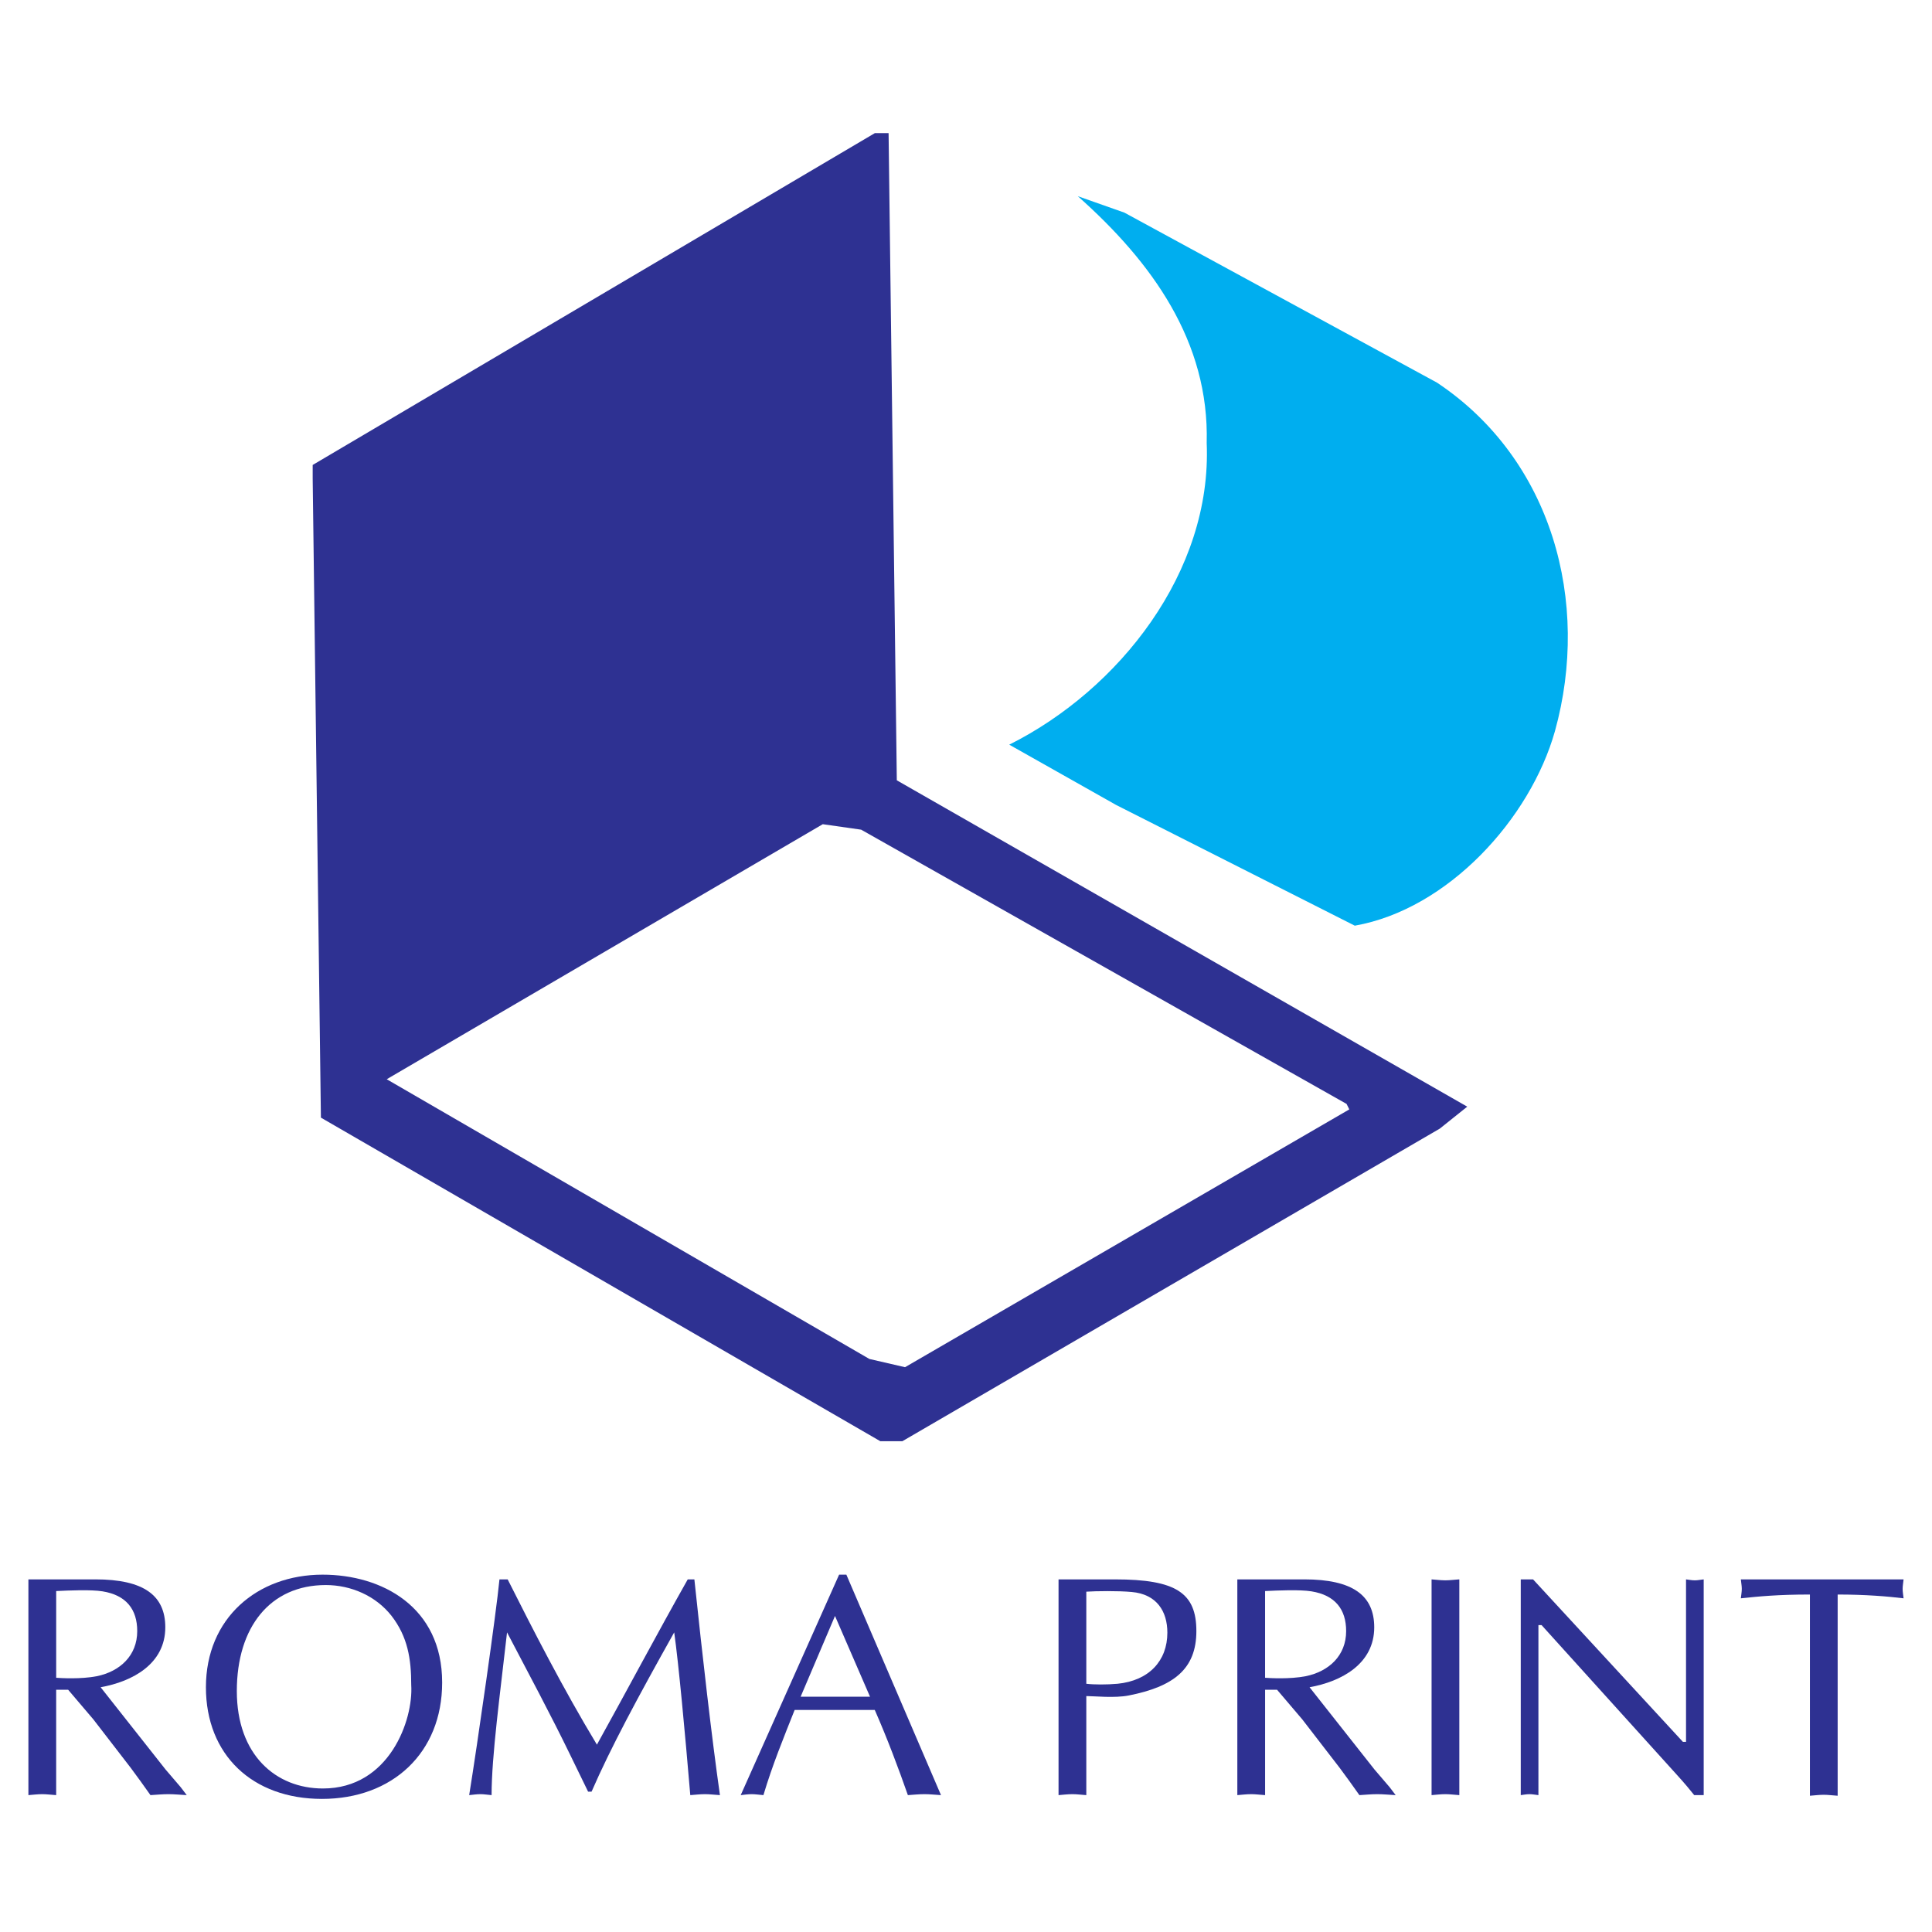
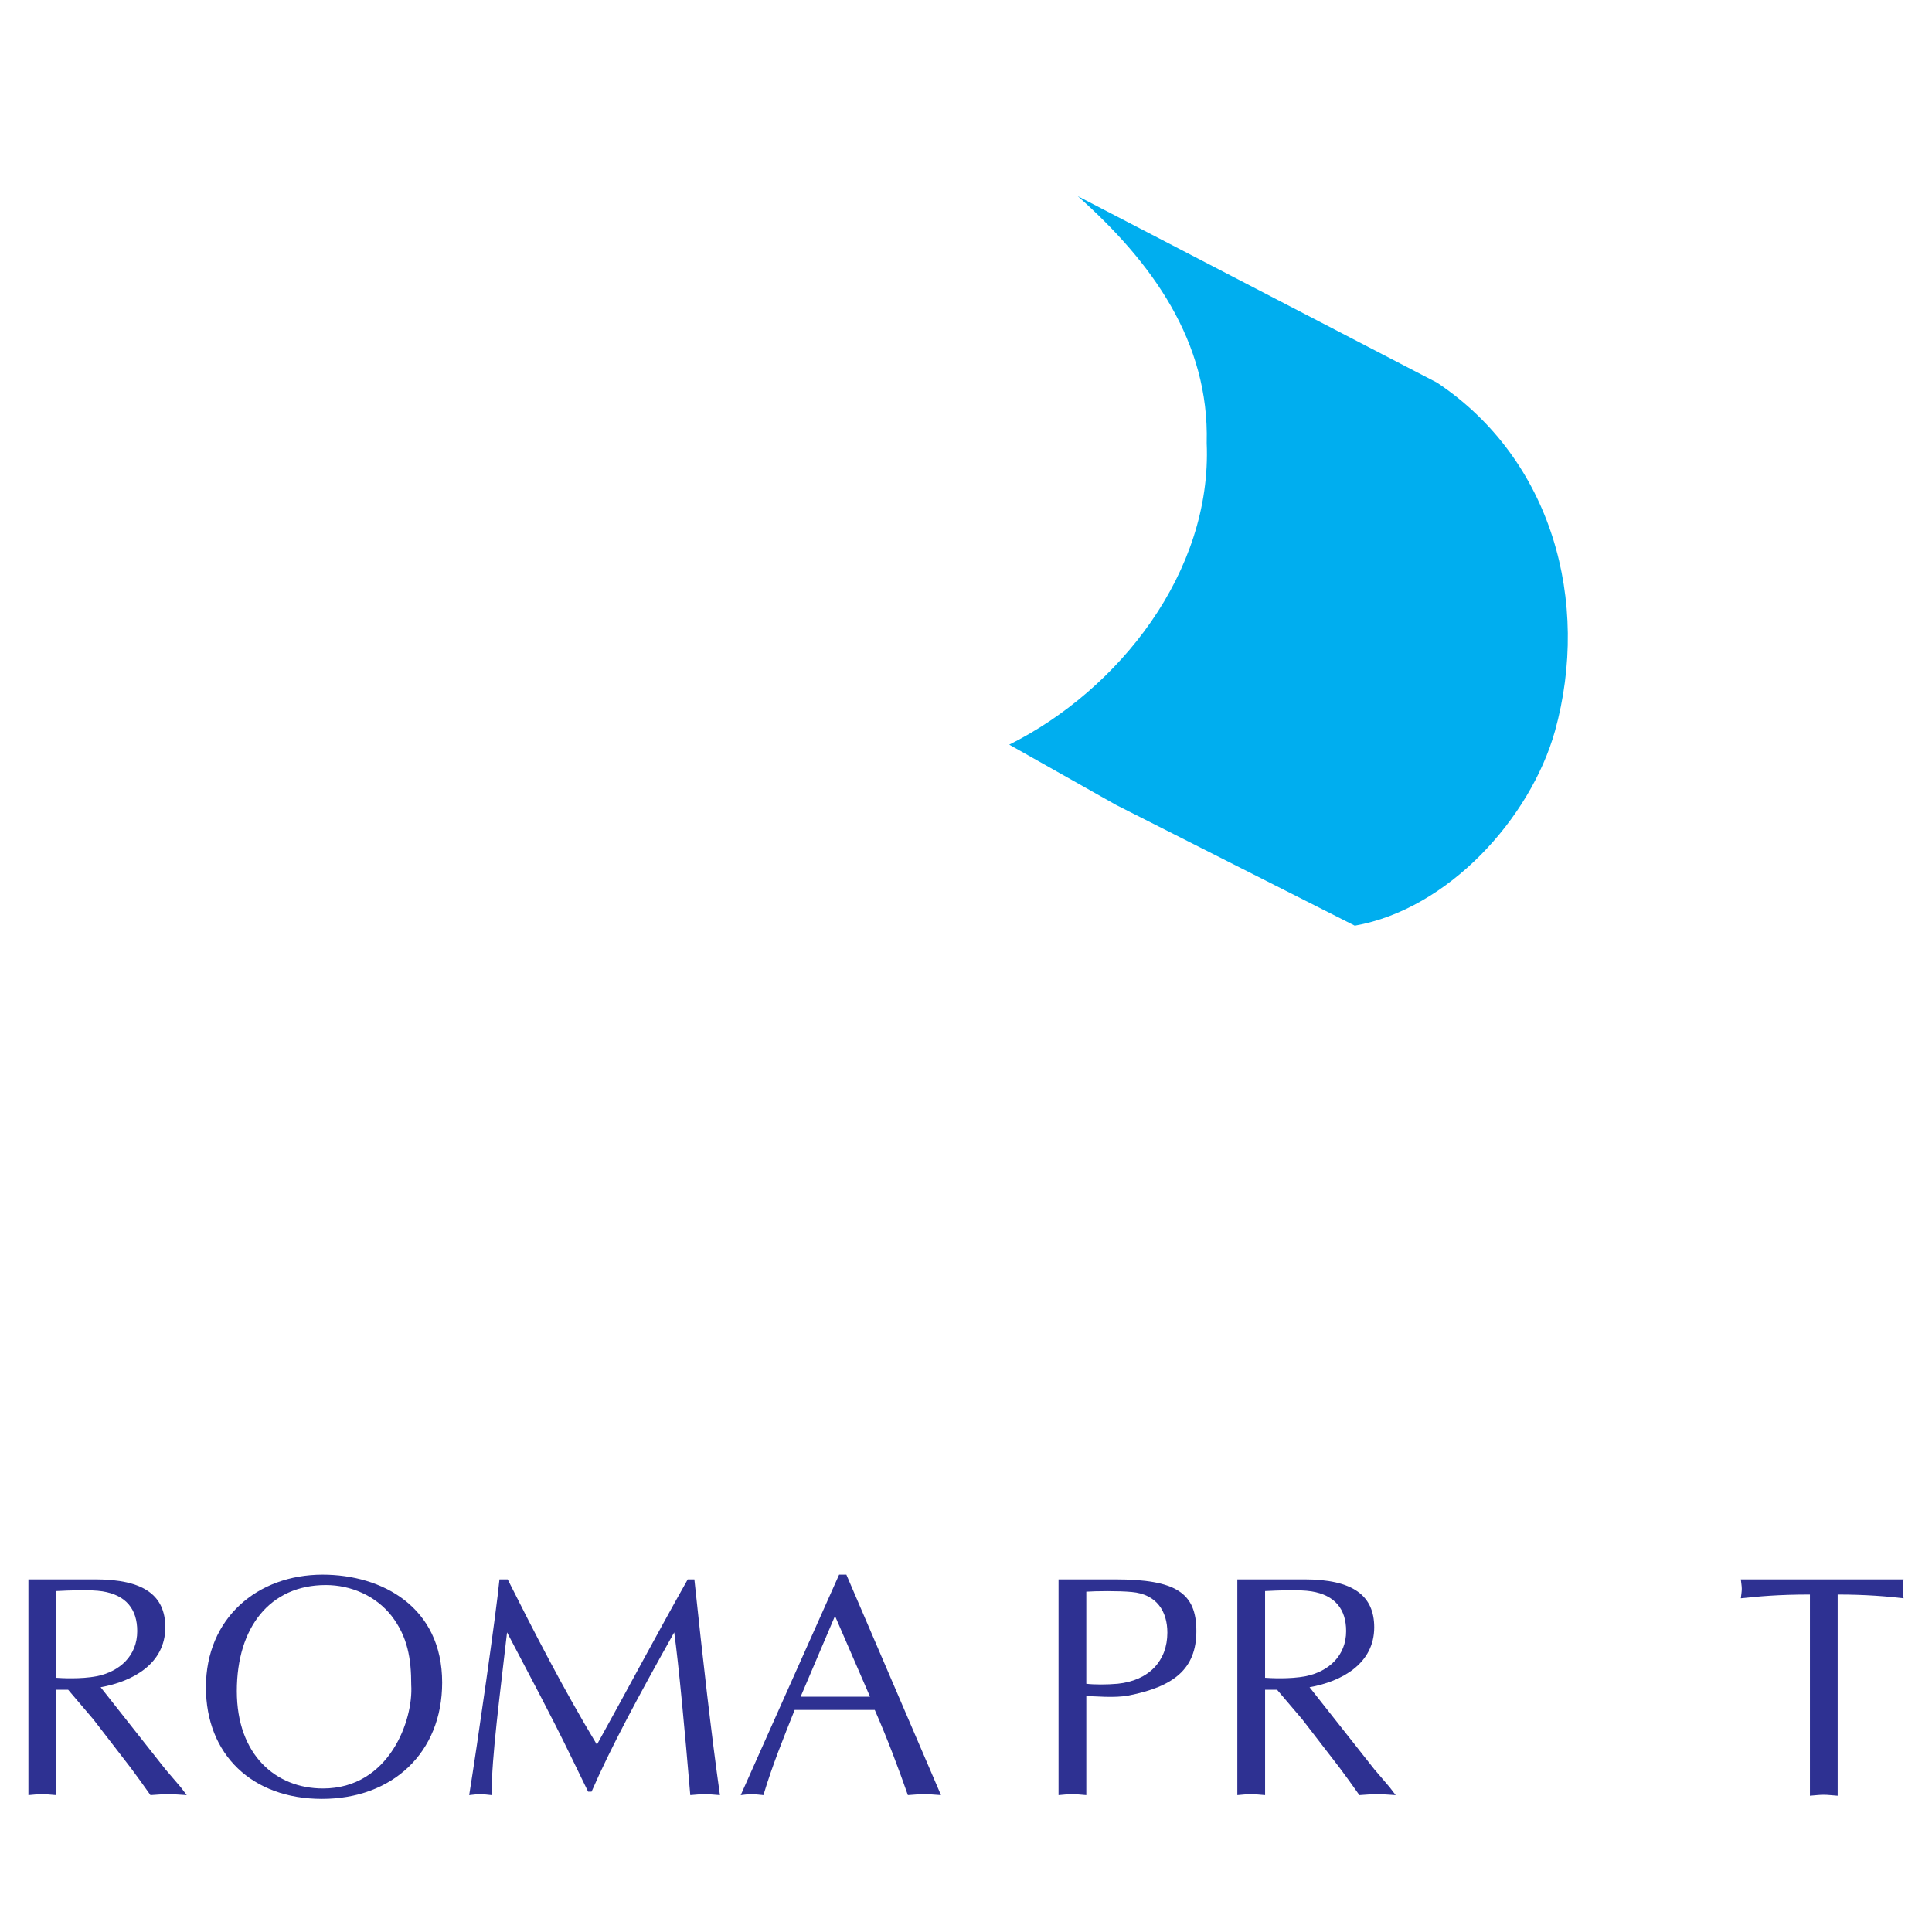
<svg xmlns="http://www.w3.org/2000/svg" version="1.0" id="Layer_1" x="0px" y="0px" width="192.756px" height="192.756px" viewBox="0 0 192.756 192.756" enable-background="new 0 0 192.756 192.756" xml:space="preserve">
  <g>
    <polygon fill-rule="evenodd" clip-rule="evenodd" fill="#FFFFFF" points="0,0 192.756,0 192.756,192.756 0,192.756 0,0  " />
-     <path fill-rule="evenodd" clip-rule="evenodd" fill="#00AEEF" d="M143.376,38.179c11.492,7.661,15.323,21.889,11.766,34.749   c-2.462,8.756-10.671,17.785-19.974,19.427l-23.805-12.04l-10.671-6.02c10.944-5.472,20.247-17.238,19.7-30.097   c0.274-10.124-5.473-18.059-12.86-24.625l4.651,1.641L143.376,38.179L143.376,38.179z" />
-     <path fill-rule="evenodd" clip-rule="evenodd" fill="#2E3192" d="M89.475,77.852l56.912,32.56l-2.736,2.188l-53.628,31.193h-2.188   l-55.818-32.287l-0.82-63.75v-1.368L87.287,13.28h1.367L89.475,77.852L89.475,77.852z M85.918,82.777l-3.83-0.546l-43.505,25.445   l48.156,27.908l3.557,0.822l44.324-25.721l-0.273-0.547L85.918,82.777L85.918,82.777z" />
+     <path fill-rule="evenodd" clip-rule="evenodd" fill="#00AEEF" d="M143.376,38.179c11.492,7.661,15.323,21.889,11.766,34.749   c-2.462,8.756-10.671,17.785-19.974,19.427l-23.805-12.04l-10.671-6.02c10.944-5.472,20.247-17.238,19.7-30.097   c0.274-10.124-5.473-18.059-12.86-24.625L143.376,38.179L143.376,38.179z" />
    <path fill-rule="evenodd" clip-rule="evenodd" fill="#2E3192" d="M9.506,157.574c4.847,0,6.986,1.605,6.986,4.783   c0,3.65-3.273,5.412-6.452,5.979l6.483,8.213l1.51,1.764l0.598,0.787c-0.661-0.033-1.227-0.096-1.825-0.096   c-0.598,0-1.228,0.062-1.794,0.096c-0.692-0.977-1.321-1.857-1.981-2.738l-3.713-4.814l-2.518-2.959H5.604V179.1   c-0.504-0.033-0.945-0.096-1.385-0.096c-0.472,0-0.944,0.062-1.385,0.096v-21.525H9.506L9.506,157.574z M9.663,167.234   c2.297-0.471,4.028-2.045,4.028-4.5c0-2.17-1.101-3.586-3.461-3.965c-1.165-0.188-3.304-0.094-4.625-0.029v8.652   C6.045,167.424,8.059,167.549,9.663,167.234L9.663,167.234z" />
    <path fill-rule="evenodd" clip-rule="evenodd" fill="#2E3192" d="M32.188,157.104c5.916,0,11.926,3.209,11.926,10.76   c0,7.02-4.972,11.613-11.989,11.613c-6.955,0-11.58-4.406-11.58-11.141C20.545,161.445,25.674,157.104,32.188,157.104   L32.188,157.104z M32.503,158.141c-5.539,0-8.875,4.186-8.875,10.574c0,6.387,3.902,9.723,8.591,9.723   c6.639,0,9.03-6.859,8.81-10.32c0-2.613-0.346-4.814-1.981-6.924C37.475,159.211,35.02,158.141,32.503,158.141L32.503,158.141z" />
    <path fill-rule="evenodd" clip-rule="evenodd" fill="#2E3192" d="M71.828,179.1c-0.567-0.033-1.007-0.096-1.479-0.096   c-0.503,0-1.007,0.062-1.479,0.096c-0.535-6.326-1.164-13.123-1.604-16.238c-3.651,6.514-6.357,11.549-8.245,15.891h-0.346   l-1.731-3.555c-2.013-4.154-4.216-8.244-6.356-12.336c-0.692,6.137-1.542,12.367-1.542,16.238c-0.41-0.033-0.756-0.096-1.102-0.096   c-0.41,0-0.756,0.062-1.133,0.096c0.818-5.068,2.707-18.221,3.021-21.525h0.818c2.518,5.004,5.539,10.92,8.905,16.49   c2.989-5.383,5.884-10.857,9.062-16.49h0.661C70.097,165.348,70.978,173.088,71.828,179.1L71.828,179.1z" />
    <path fill-rule="evenodd" clip-rule="evenodd" fill="#2E3192" d="M92.246,179.004c-0.597,0-1.132,0.062-1.667,0.096   c-0.913-2.613-2.045-5.635-3.304-8.498h-7.993c-1.101,2.77-2.234,5.539-3.115,8.498c-0.44-0.033-0.787-0.096-1.165-0.096   c-0.409,0-0.755,0.062-1.101,0.096l9.817-21.996h0.724l9.441,21.996C93.284,179.066,92.781,179.004,92.246,179.004L92.246,179.004z    M79.879,169.281h6.923l-3.494-8.057L79.879,169.281L79.879,169.281z" />
    <path fill-rule="evenodd" clip-rule="evenodd" fill="#2E3192" d="M106.996,179.004c-0.472,0-0.944,0.062-1.385,0.096v-21.525h5.633   c6.104,0,8.118,1.354,8.118,5.16c0,3.809-2.297,5.539-6.733,6.42c-1.416,0.283-3.461,0.062-4.248,0.062v9.883   C107.877,179.066,107.437,179.004,106.996,179.004L106.996,179.004z M111.496,167.99c3.146-0.314,4.972-2.297,4.972-5.098   c0-2.139-1.069-3.84-3.556-4.059c-1.354-0.127-3.587-0.094-4.531-0.031v9.188C109.168,168.084,110.426,168.084,111.496,167.99   L111.496,167.99z" />
    <path fill-rule="evenodd" clip-rule="evenodd" fill="#2E3192" d="M130.12,157.574c4.847,0,6.987,1.605,6.987,4.783   c0,3.65-3.273,5.412-6.452,5.979l6.482,8.213l1.511,1.764l0.598,0.787c-0.661-0.033-1.228-0.096-1.825-0.096   s-1.227,0.062-1.794,0.096c-0.691-0.977-1.321-1.857-1.981-2.738l-3.714-4.814l-2.518-2.959h-1.195V179.1   c-0.504-0.033-0.944-0.096-1.385-0.096c-0.472,0-0.944,0.062-1.385,0.096v-21.525H130.12L130.12,157.574z M130.277,167.234   c2.298-0.471,4.028-2.045,4.028-4.5c0-2.17-1.101-3.586-3.462-3.965c-1.164-0.188-3.303-0.094-4.625-0.029v8.652   C126.659,167.424,128.673,167.549,130.277,167.234L130.277,167.234z" />
-     <path fill-rule="evenodd" clip-rule="evenodd" fill="#2E3192" d="M144.212,157.67c0.441,0,0.882-0.064,1.385-0.096V179.1   c-0.503-0.033-0.943-0.096-1.385-0.096c-0.472,0-0.943,0.062-1.384,0.096v-21.525C143.269,157.605,143.74,157.67,144.212,157.67   L144.212,157.67z" />
-     <path fill-rule="evenodd" clip-rule="evenodd" fill="#2E3192" d="M169.033,179.1c-0.346-0.441-0.976-1.197-1.636-1.922   l-13.594-15.041h-0.314V179.1c-0.314-0.033-0.598-0.096-0.881-0.096c-0.315,0-0.599,0.062-0.882,0.096v-21.525h1.228l14.947,16.207   h0.314v-16.207c0.283,0.031,0.566,0.096,0.882,0.096c0.283,0,0.565-0.064,0.881-0.096V179.1H169.033L169.033,179.1z" />
    <path fill-rule="evenodd" clip-rule="evenodd" fill="#2E3192" d="M181.961,179.066c-0.473,0-0.944,0.064-1.385,0.096v-20.076   c-3.179,0-5.098,0.188-6.892,0.377c0.031-0.314,0.095-0.629,0.095-0.943s-0.063-0.598-0.095-0.945h16.236   c-0.03,0.348-0.094,0.631-0.094,0.945s0.063,0.629,0.094,0.943c-1.572-0.189-3.775-0.377-6.576-0.377v20.076   C182.842,179.131,182.401,179.066,181.961,179.066L181.961,179.066z" />
  </g>
</svg>